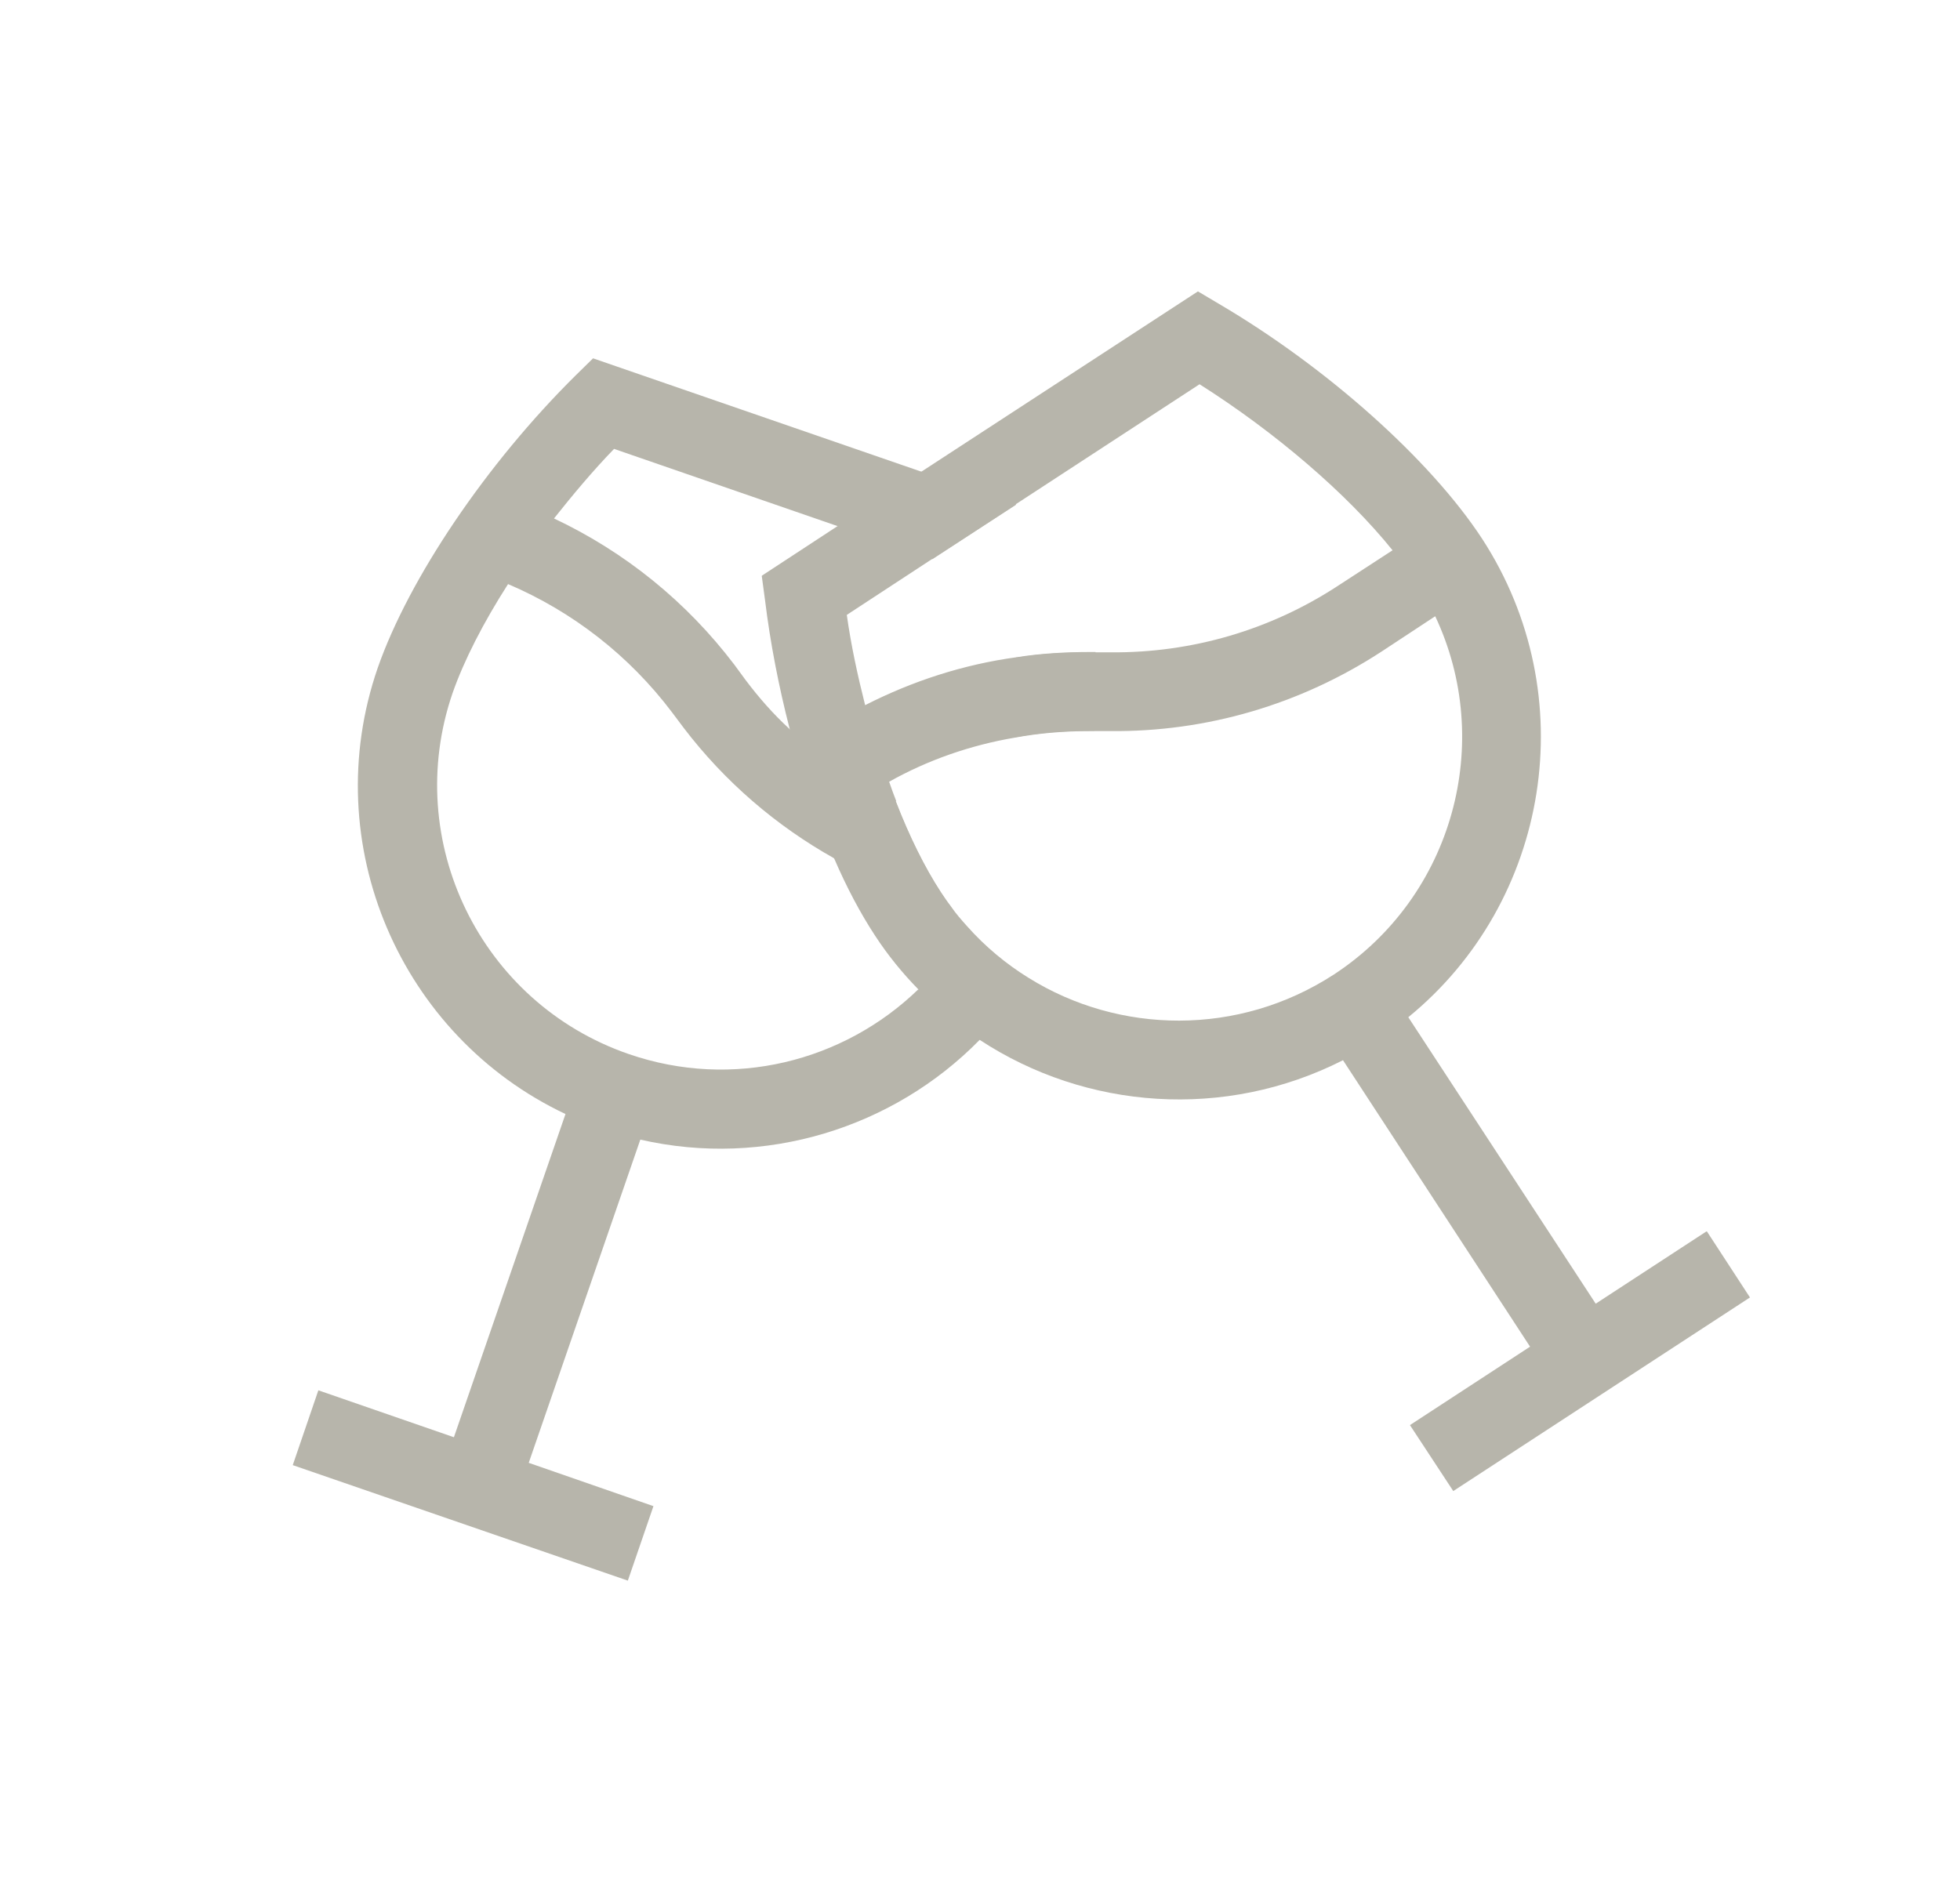
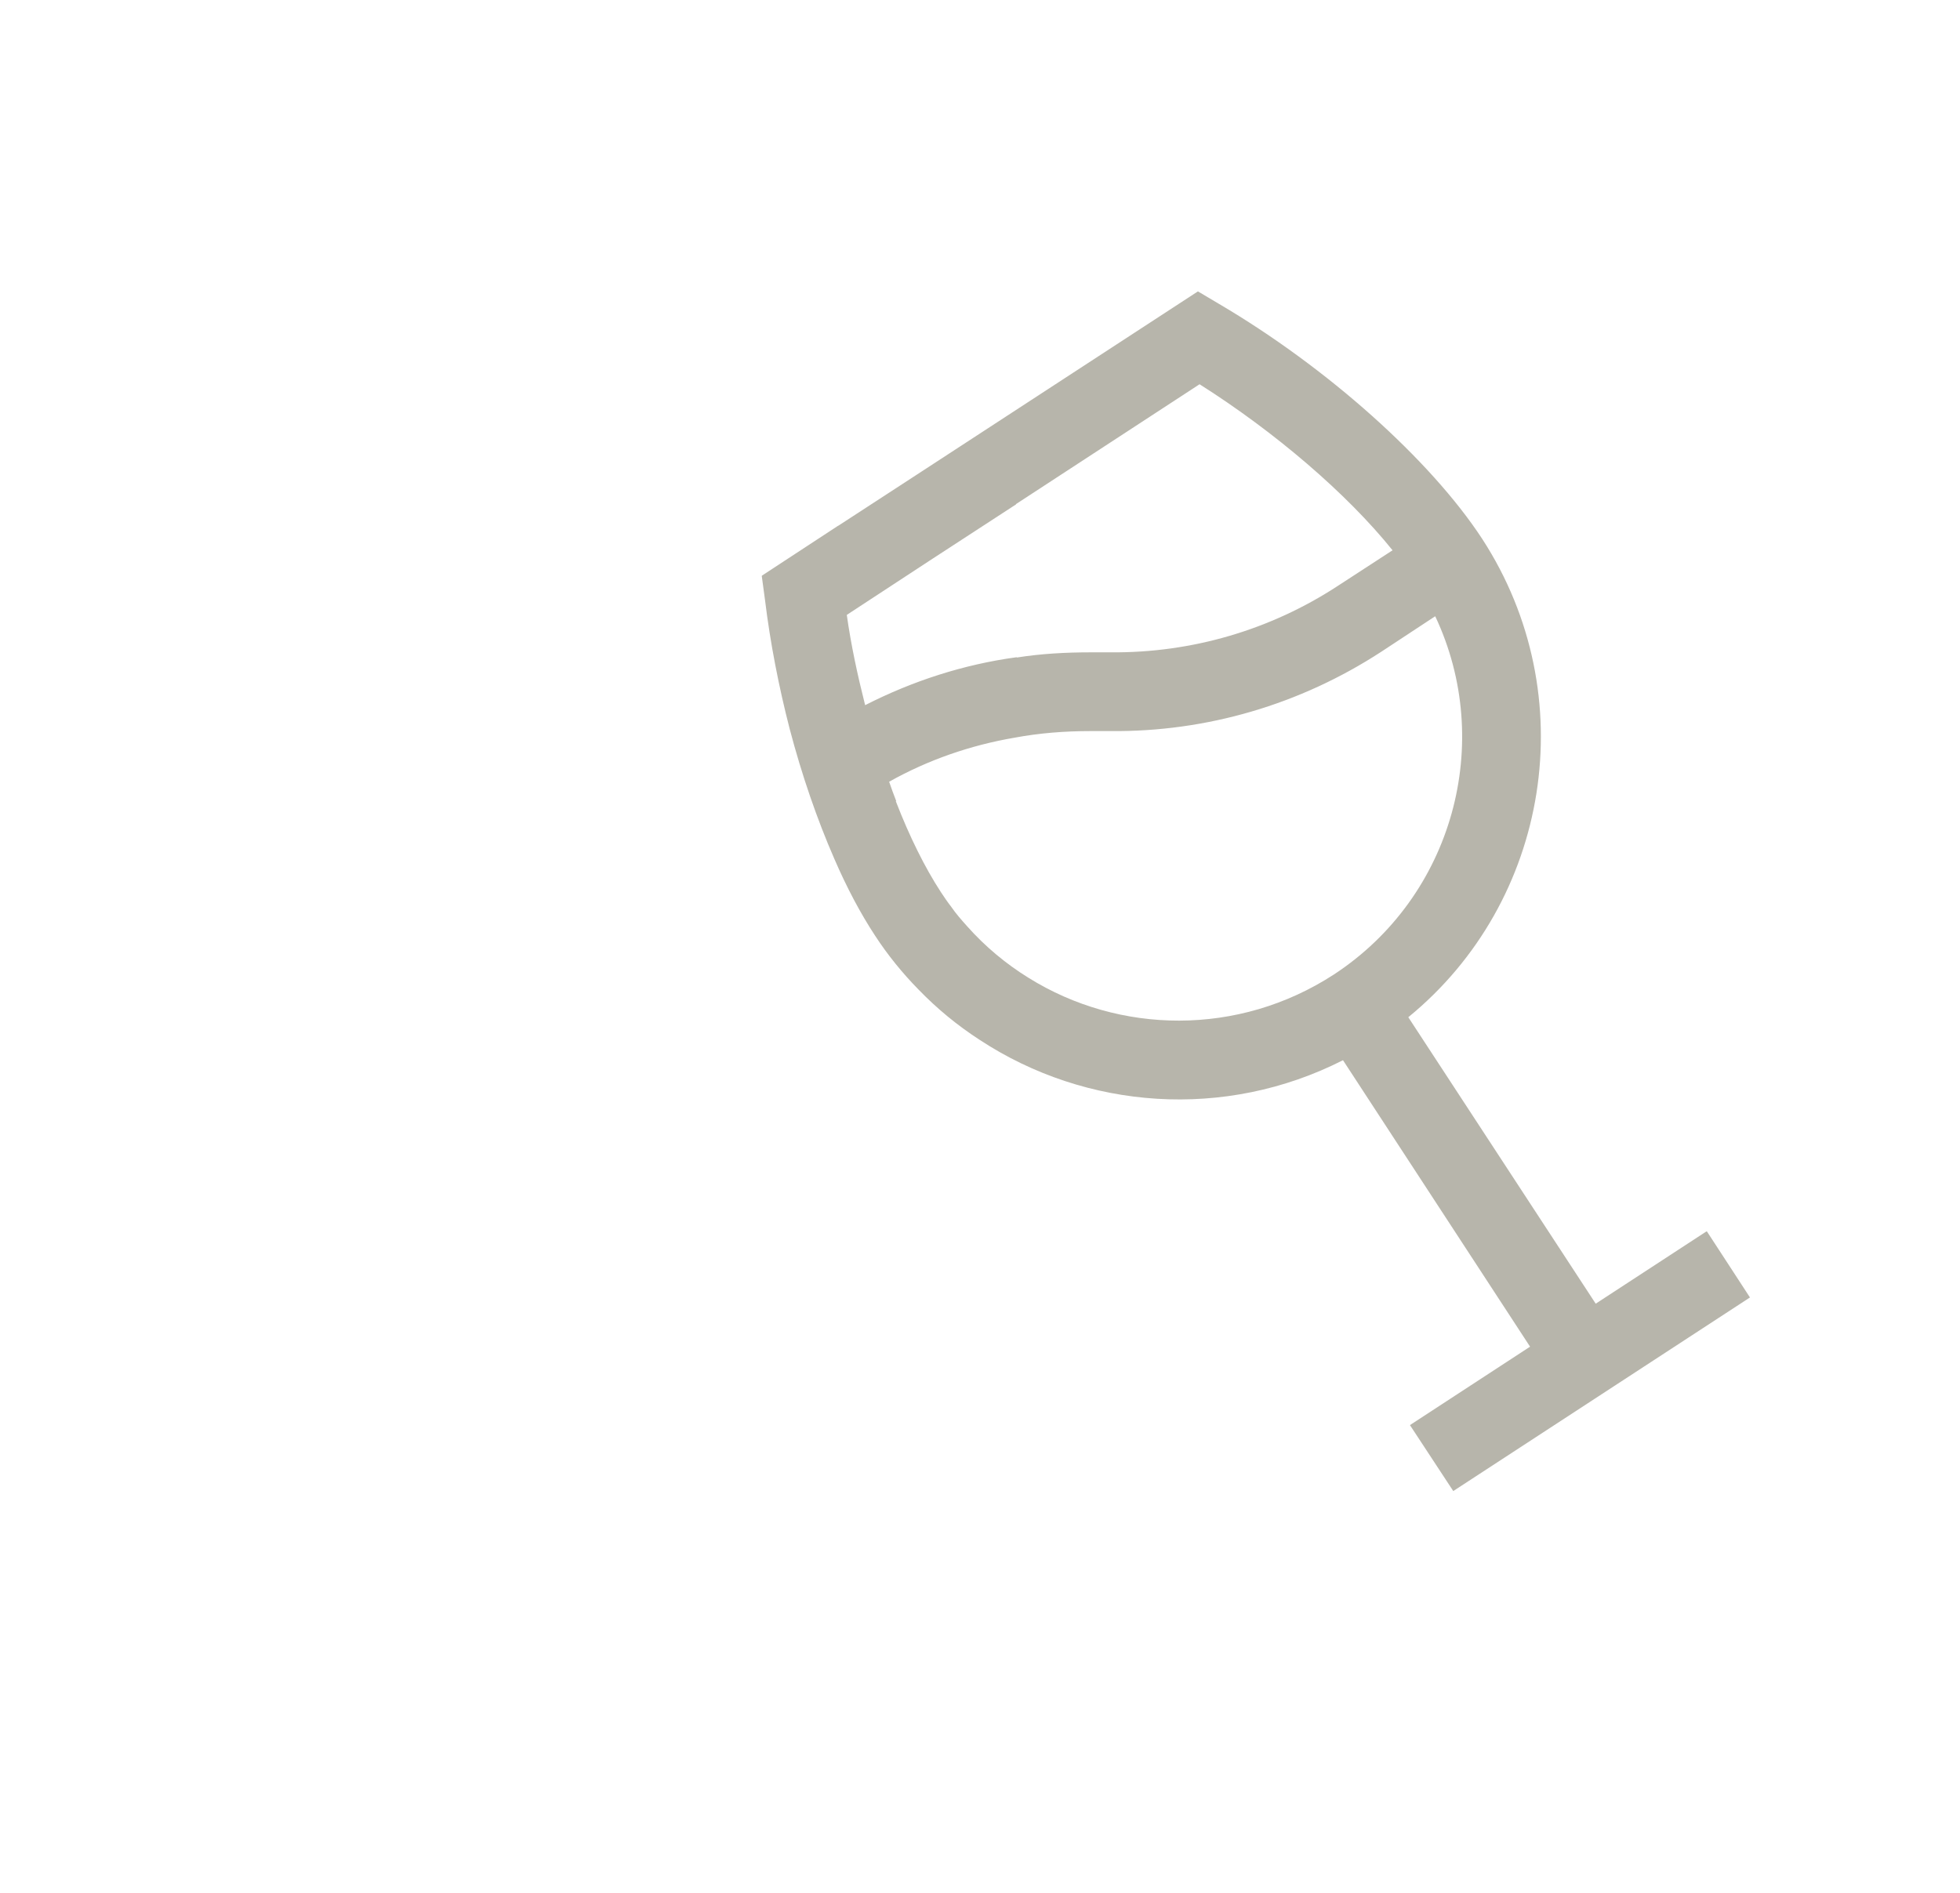
<svg xmlns="http://www.w3.org/2000/svg" id="Capa_1" data-name="Capa 1" viewBox="0 0 59.72 57.69">
  <defs>
    <style> .cls-1 { fill: #b7b5ab; } </style>
  </defs>
-   <path class="cls-1" d="m33.38,19.87h-.14c-.76,0-1.52.04-2.27.16.03.84,0,1.65-.05,2.44.75-.14,1.52-.2,2.3-.2h.12c.04-.78.06-1.59.04-2.41Zm-5.4,10.28c-2.27,2.2-5.65,3.07-8.83,1.97-4.51-1.56-6.91-6.49-5.36-11,.35-1,.94-2.15,1.69-3.32,1.97.84,3.69,2.18,4.99,3.9l.36.48c1.25,1.64,2.82,2.99,4.59,3.98.76.43,1.56.78,2.38,1.07l1.17.4c-.11-.14-.21-.29-.31-.44-.49-.75-.96-1.7-1.37-2.76-1.19-.56-2.28-1.31-3.24-2.22-.48-.44-.92-.94-1.32-1.47l-.36-.49c-1.46-1.92-3.33-3.43-5.49-4.45.58-.73,1.19-1.46,1.83-2.12l6.83,2.36,2.87,1,2.55-1.66-2.87-1-10.02-3.46-.53.52c-2.72,2.69-5.08,6.19-6.03,8.91-1.86,5.38.7,11.23,5.72,13.6l-3.4,9.85-4.13-1.43-.78,2.28,10.21,3.52.78-2.27-3.8-1.32,3.4-9.85c3.8.87,7.71-.36,10.33-3.03.56-.56,1.06-1.19,1.49-1.88-.68-.42-1.32-.95-1.87-1.57-.41.72-.92,1.37-1.49,1.92Z" />
  <path class="cls-1" d="m30.97,20.03c-1.61.22-3.16.72-4.61,1.46-.23-.91-.43-1.83-.56-2.76l2.61-1.71-2.87-1-2.32,1.52.1.74c.16,1.31.42,2.64.75,3.92.95.92,2.04,1.66,3.24,2.22-.08-.2-.15-.4-.22-.6,1.19-.67,2.49-1.12,3.84-1.35.05-.79.08-1.61.05-2.44Zm21.02,17.5l-3.37,2.2-5.71-8.73c4.31-3.52,5.35-9.81,2.25-14.58-1.57-2.4-4.72-5.22-8.02-7.16l-.64-.38-8.42,5.49-2.55,1.66-2.32,1.52.1.74c.16,1.31.42,2.64.75,3.92.37,1.41.84,2.77,1.36,3.96.38.88.8,1.67,1.24,2.34.39.6.84,1.15,1.32,1.64.57.59,1.19,1.1,1.87,1.54,3.24,2.13,7.47,2.45,11.07.62l5.7,8.73-3.66,2.39,1.32,2.01,9.04-5.9-1.31-2.01ZM30.96,15.36l5.59-3.65c2.29,1.45,4.49,3.33,5.88,5.06l-1.66,1.08c-2.06,1.35-4.46,2.05-6.92,2.03h-.47s-.14,0-.14,0c-.76,0-1.52.04-2.27.16-1.61.22-3.16.72-4.61,1.46-.23-.91-.43-1.83-.56-2.76l2.61-1.71,2.55-1.66Zm9.68,14.34c-2.91,1.89-6.54,1.82-9.3.1-.68-.42-1.32-.95-1.87-1.57-.17-.19-.34-.38-.49-.6-.11-.14-.21-.29-.31-.44-.49-.75-.96-1.7-1.37-2.76-.08-.2-.15-.4-.22-.6,1.19-.67,2.49-1.12,3.84-1.35.75-.14,1.52-.2,2.3-.2h.6c2.94.03,5.8-.81,8.27-2.42l1.64-1.08c1.81,3.83.56,8.53-3.09,10.92Z" />
</svg>